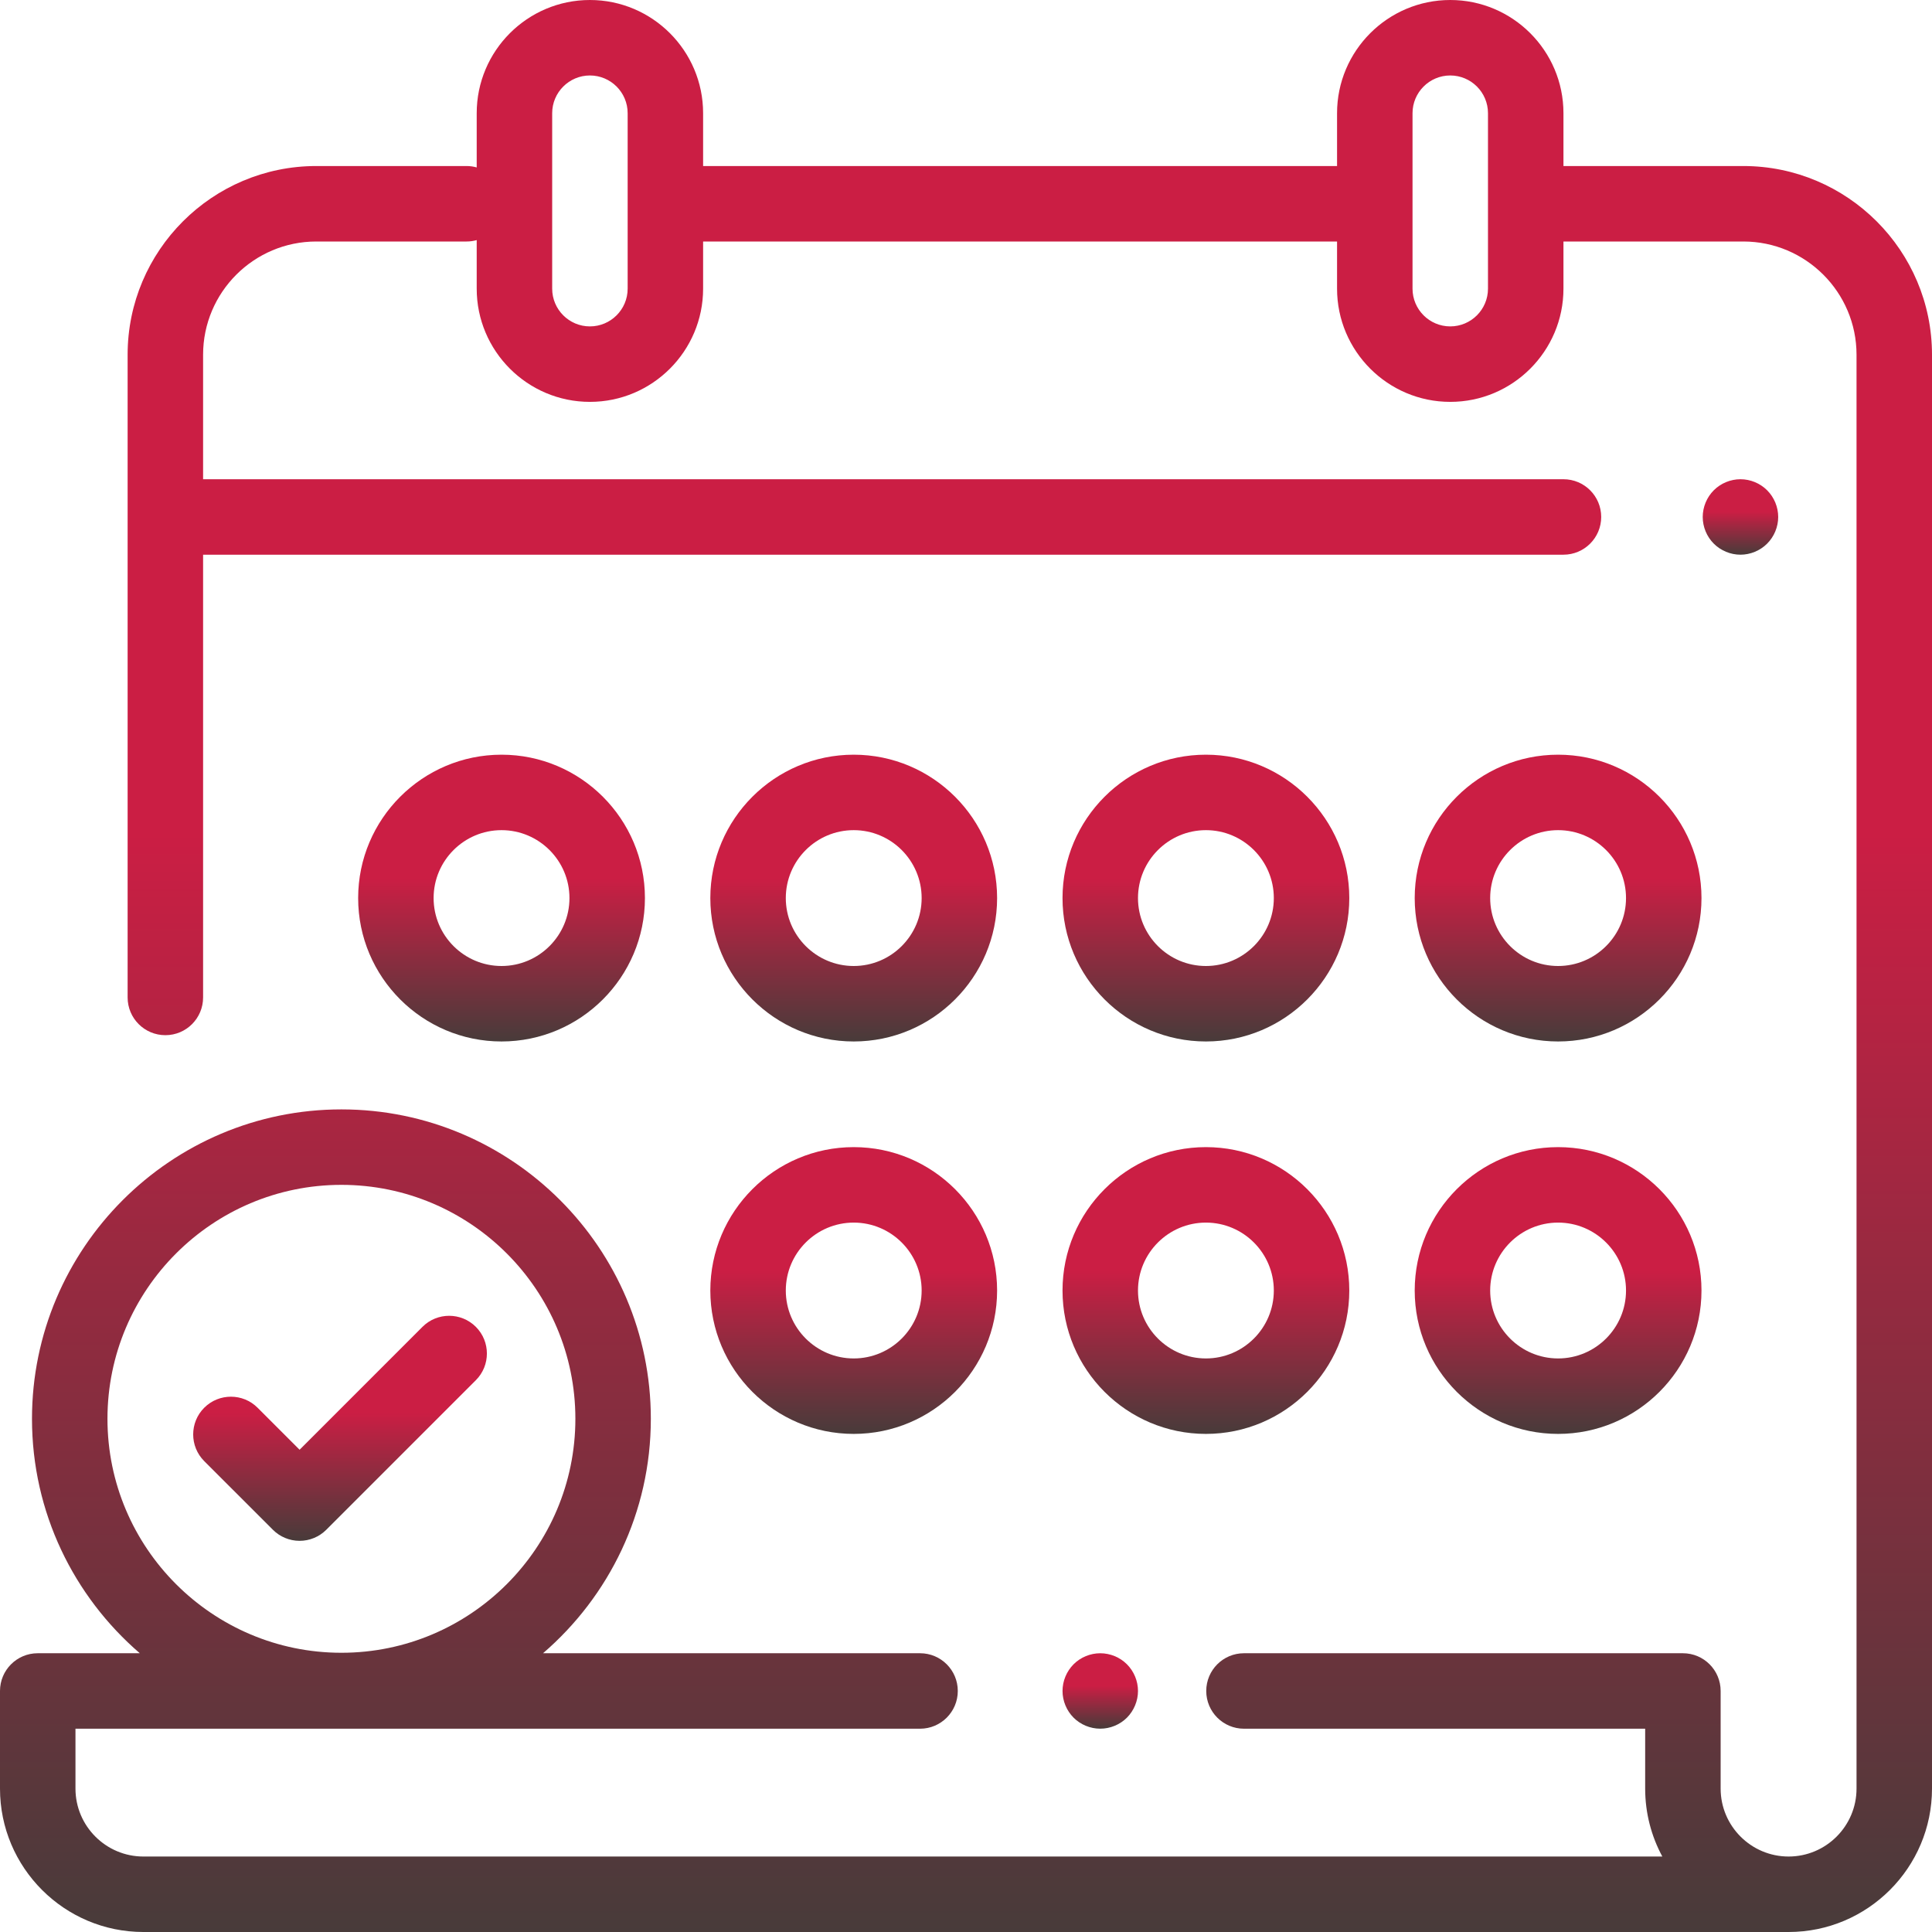
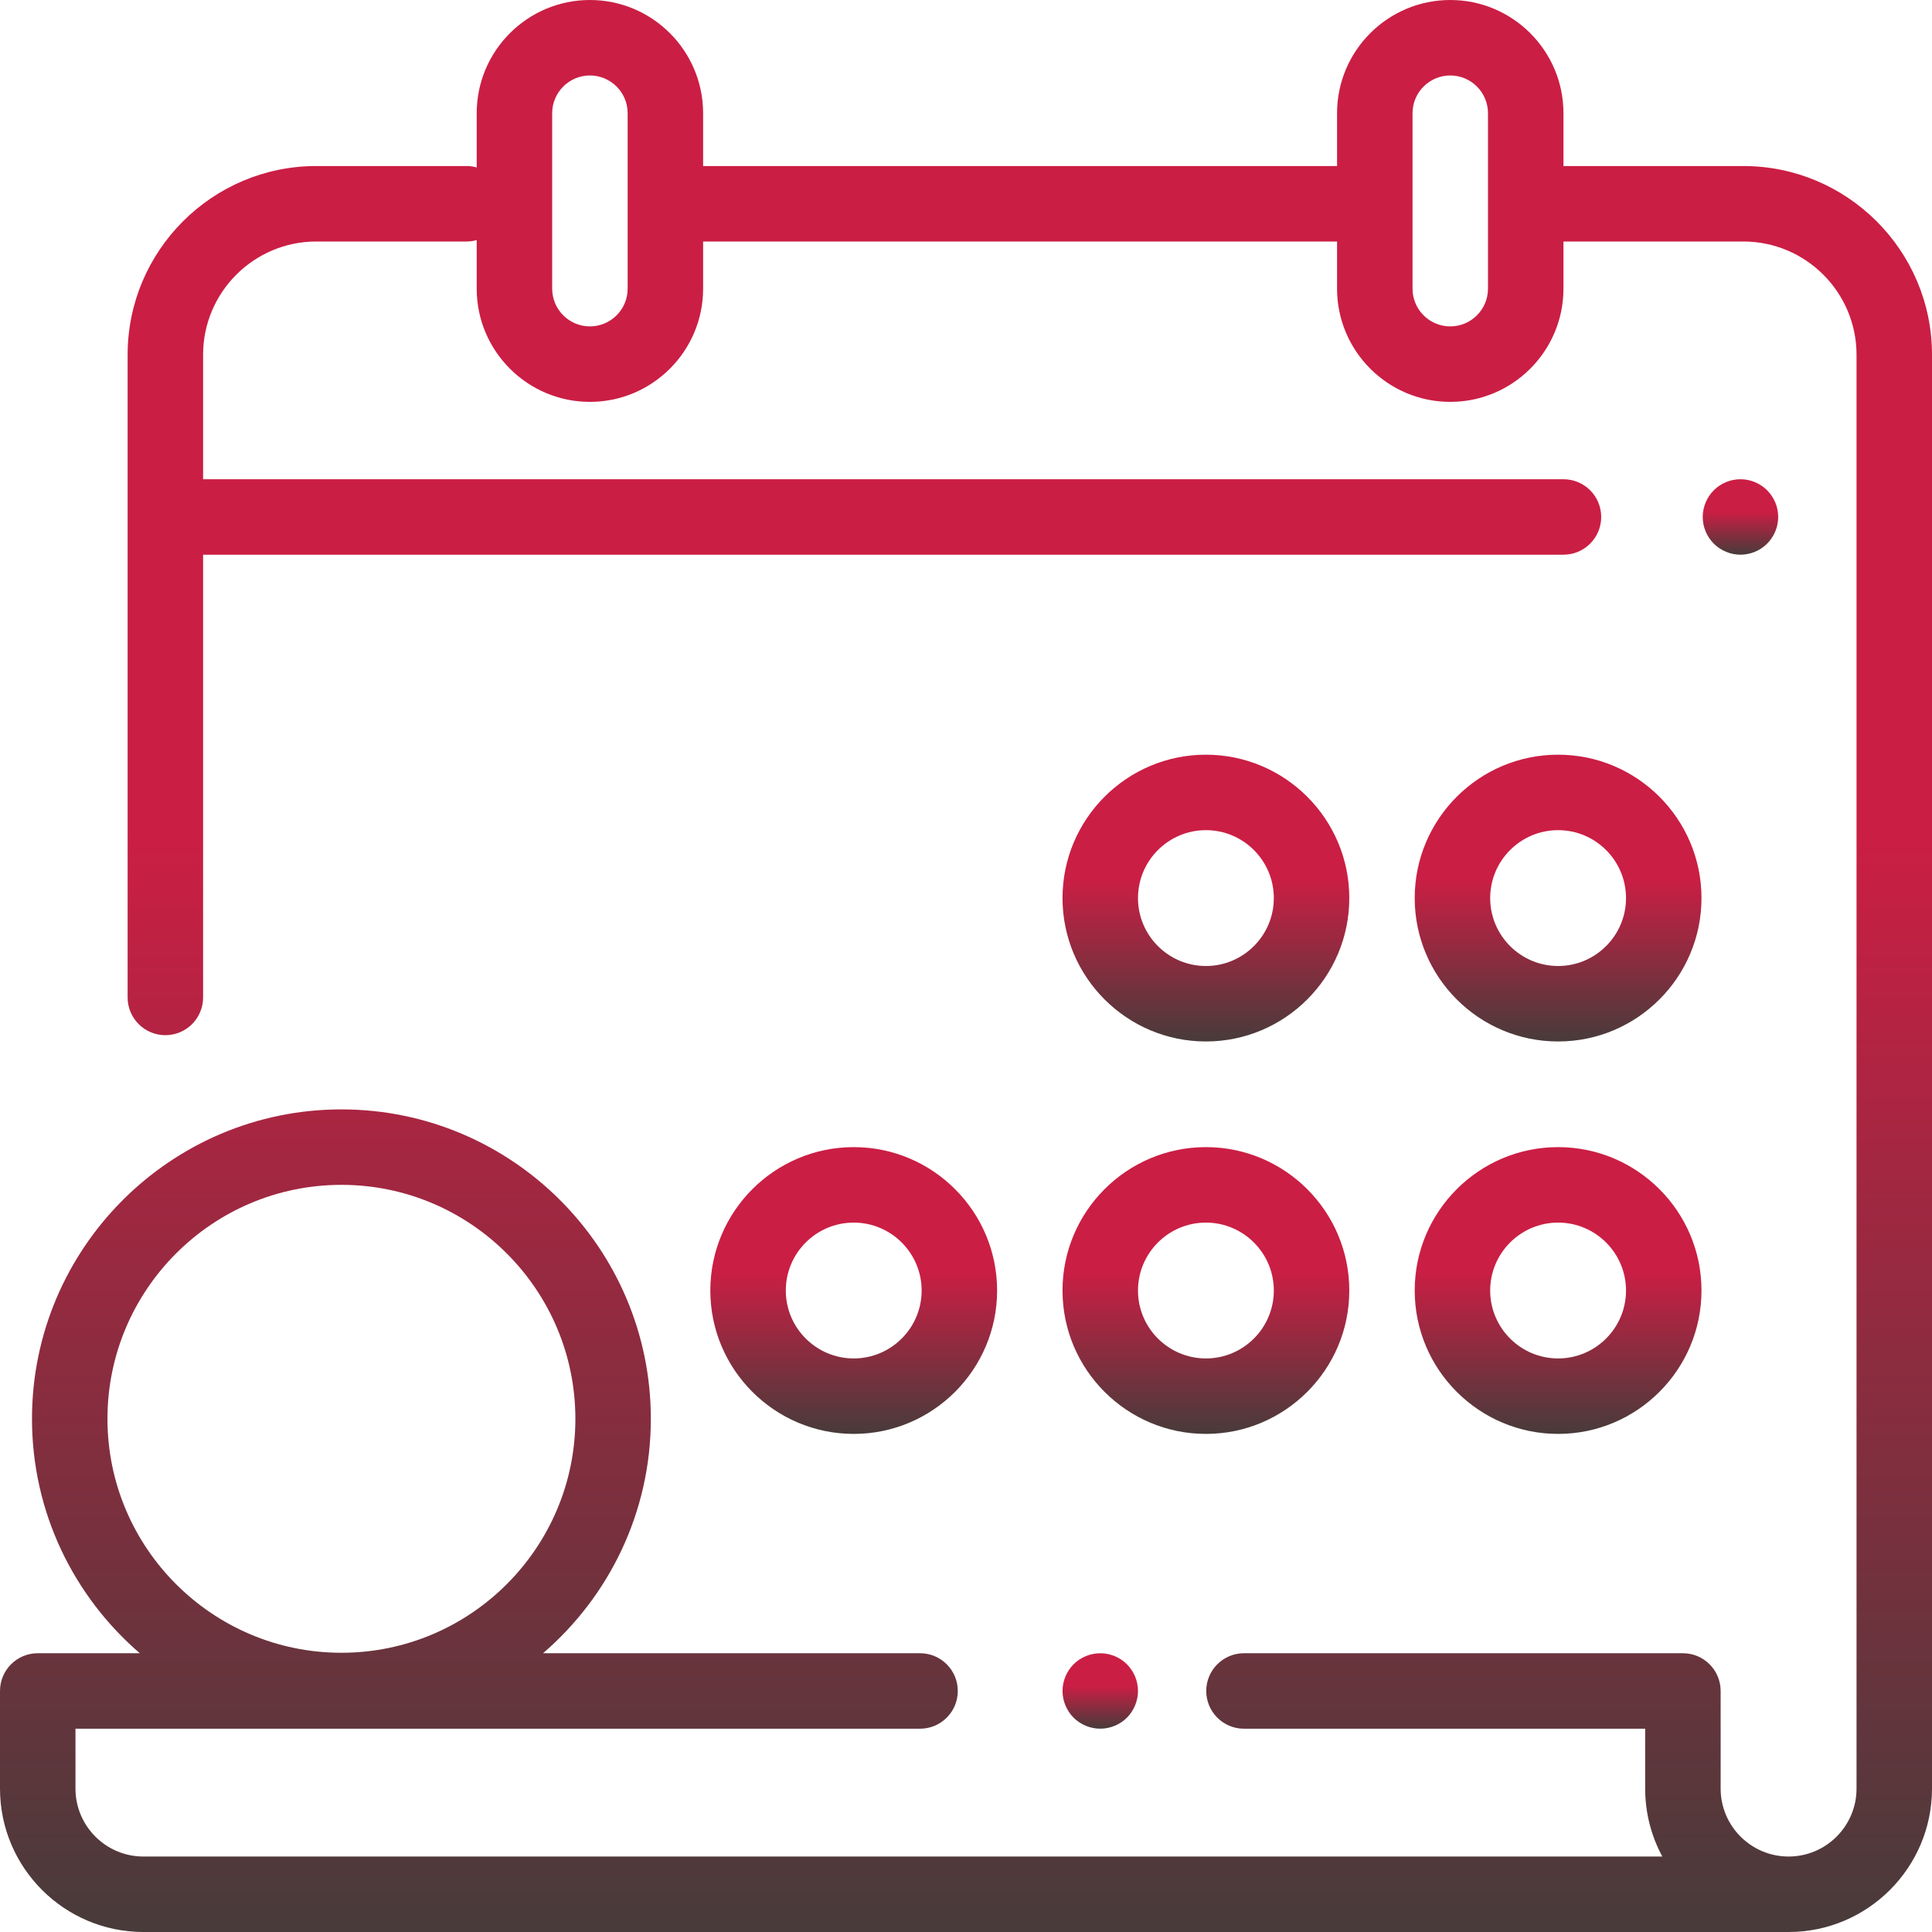
<svg xmlns="http://www.w3.org/2000/svg" width="140" height="140" viewBox="0 0 140 140" fill="none">
  <path d="M126.328 12.031H113.294V8.203C113.294 3.68 109.614 0 105.091 0C100.568 0 96.888 3.68 96.888 8.203V12.031H50.95V8.203C50.95 3.68 47.27 0 42.747 0C38.224 0 34.544 3.68 34.544 8.203V12.132C34.312 12.068 34.068 12.031 33.815 12.031H22.92C15.382 12.031 9.248 18.165 9.248 25.703V72.279C9.248 73.789 10.473 75.013 11.983 75.013C13.493 75.013 14.717 73.789 14.717 72.279V40.195H113.294C114.804 40.195 116.029 38.971 116.029 37.461C116.029 35.951 114.804 34.727 113.294 34.727H14.717V25.703C14.717 21.18 18.397 17.5 22.92 17.5H33.815C34.068 17.5 34.312 17.463 34.544 17.399V20.918C34.544 25.441 38.224 29.121 42.747 29.121C47.27 29.121 50.95 25.441 50.95 20.918V17.5H96.888V20.918C96.888 25.441 100.568 29.121 105.091 29.121C109.614 29.121 113.294 25.441 113.294 20.918V17.5H126.328C130.851 17.5 134.531 21.18 134.531 25.703V129.608C134.531 132.322 132.323 134.531 129.608 134.531C126.893 134.531 124.684 132.322 124.684 129.608V122.534C124.684 121.024 123.46 119.8 121.95 119.8H90.143C88.633 119.8 87.409 121.024 87.409 122.534C87.409 124.044 88.633 125.269 90.143 125.269H119.215V129.608C119.215 131.388 119.666 133.065 120.458 134.531H10.391C7.677 134.531 5.469 132.323 5.469 129.609V125.269H66.671C68.181 125.269 69.405 124.044 69.405 122.534C69.405 121.024 68.181 119.8 66.671 119.8H39.35C44.128 115.685 47.162 109.598 47.162 102.812C47.162 90.449 37.104 80.391 24.74 80.391C12.377 80.391 2.318 90.449 2.318 102.812C2.318 109.598 5.353 115.685 10.131 119.8H2.734C1.224 119.8 0 121.024 0 122.534V129.609C0 135.339 4.661 140 10.391 140H129.608C135.338 140 140 135.338 140 129.608V25.703C140 18.165 133.867 12.031 126.328 12.031ZM45.482 20.918C45.482 22.426 44.255 23.652 42.747 23.652C41.24 23.652 40.013 22.426 40.013 20.918V8.203C40.013 6.695 41.24 5.469 42.747 5.469C44.255 5.469 45.482 6.695 45.482 8.203V20.918ZM107.825 20.918C107.825 22.426 106.599 23.652 105.091 23.652C103.583 23.652 102.357 22.426 102.357 20.918V8.203C102.357 6.695 103.583 5.469 105.091 5.469C106.599 5.469 107.825 6.695 107.825 8.203V20.918ZM7.787 102.812C7.787 93.465 15.392 85.859 24.74 85.859C34.088 85.859 41.694 93.465 41.694 102.812C41.694 112.161 34.088 119.766 24.74 119.766C15.392 119.766 7.787 112.161 7.787 102.812Z" fill="url(#paint0_linear)" />
  <path d="M128.053 35.528C127.545 35.019 126.839 34.727 126.12 34.727C125.401 34.727 124.696 35.019 124.187 35.528C123.679 36.036 123.386 36.742 123.386 37.461C123.386 38.18 123.678 38.886 124.187 39.394C124.696 39.903 125.401 40.195 126.12 40.195C126.839 40.195 127.545 39.903 128.053 39.394C128.562 38.886 128.855 38.18 128.855 37.461C128.855 36.742 128.562 36.036 128.053 35.528Z" fill="url(#paint1_linear)" />
  <path d="M81.662 120.6C81.153 120.091 80.448 119.801 79.729 119.801C79.01 119.801 78.304 120.091 77.796 120.6C77.287 121.111 76.995 121.814 76.995 122.533C76.995 123.255 77.287 123.957 77.796 124.469C78.304 124.977 79.01 125.267 79.729 125.267C80.448 125.267 81.153 124.977 81.662 124.469C82.17 123.957 82.463 123.252 82.463 122.533C82.463 121.814 82.171 121.111 81.662 120.6Z" fill="url(#paint2_linear)" />
  <path d="M61.864 83.125C56.135 83.125 51.473 87.786 51.473 93.516C51.473 99.245 56.135 103.906 61.864 103.906C67.593 103.906 72.254 99.245 72.254 93.516C72.254 87.786 67.593 83.125 61.864 83.125ZM61.864 98.438C59.15 98.438 56.942 96.23 56.942 93.516C56.942 90.802 59.15 88.594 61.864 88.594C64.578 88.594 66.786 90.802 66.786 93.516C66.786 96.23 64.578 98.438 61.864 98.438Z" fill="url(#paint3_linear)" />
  <path d="M87.385 83.125C81.655 83.125 76.994 87.786 76.994 93.516C76.994 99.245 81.655 103.906 87.385 103.906C93.114 103.906 97.775 99.245 97.775 93.516C97.775 87.786 93.114 83.125 87.385 83.125ZM87.385 98.438C84.671 98.438 82.463 96.23 82.463 93.516C82.463 90.802 84.671 88.594 87.385 88.594C90.099 88.594 92.306 90.802 92.306 93.516C92.306 96.23 90.099 98.438 87.385 98.438Z" fill="url(#paint4_linear)" />
  <path d="M112.906 83.125C107.176 83.125 102.515 87.786 102.515 93.516C102.515 99.245 107.176 103.906 112.906 103.906C118.635 103.906 123.296 99.245 123.296 93.516C123.296 87.786 118.635 83.125 112.906 83.125ZM112.906 98.438C110.192 98.438 107.984 96.23 107.984 93.516C107.984 90.802 110.192 88.594 112.906 88.594C115.619 88.594 117.827 90.802 117.827 93.516C117.827 96.23 115.619 98.438 112.906 98.438Z" fill="url(#paint5_linear)" />
-   <path d="M36.343 54.688C30.614 54.688 25.953 59.349 25.953 65.078C25.953 70.808 30.614 75.469 36.343 75.469C42.072 75.469 46.734 70.808 46.734 65.078C46.734 59.349 42.072 54.688 36.343 54.688ZM36.343 70C33.629 70 31.421 67.792 31.421 65.078C31.421 62.364 33.629 60.156 36.343 60.156C39.057 60.156 41.265 62.364 41.265 65.078C41.265 67.792 39.057 70 36.343 70Z" fill="url(#paint6_linear)" />
  <path d="M87.385 54.688C81.655 54.688 76.994 59.349 76.994 65.078C76.994 70.808 81.655 75.469 87.385 75.469C93.114 75.469 97.775 70.808 97.775 65.078C97.775 59.349 93.114 54.688 87.385 54.688ZM87.385 70C84.671 70 82.463 67.792 82.463 65.078C82.463 62.364 84.671 60.156 87.385 60.156C90.099 60.156 92.306 62.364 92.306 65.078C92.306 67.792 90.099 70 87.385 70Z" fill="url(#paint7_linear)" />
  <path d="M112.906 54.688C107.176 54.688 102.515 59.349 102.515 65.078C102.515 70.808 107.176 75.469 112.906 75.469C118.635 75.469 123.296 70.808 123.296 65.078C123.296 59.349 118.635 54.688 112.906 54.688ZM112.906 70C110.192 70 107.984 67.792 107.984 65.078C107.984 62.364 110.192 60.156 112.906 60.156C115.619 60.156 117.827 62.364 117.827 65.078C117.827 67.792 115.619 70 112.906 70Z" fill="url(#paint8_linear)" />
-   <path d="M61.864 54.688C56.135 54.688 51.473 59.349 51.473 65.078C51.473 70.808 56.135 75.469 61.864 75.469C67.593 75.469 72.254 70.808 72.254 65.078C72.254 59.349 67.593 54.688 61.864 54.688ZM61.864 70C59.15 70 56.942 67.792 56.942 65.078C56.942 62.364 59.15 60.156 61.864 60.156C64.578 60.156 66.786 62.364 66.786 65.078C66.786 67.792 64.578 70 61.864 70Z" fill="url(#paint9_linear)" />
-   <path d="M34.482 96.148C33.413 95.081 31.683 95.081 30.614 96.148L21.71 105.054L18.666 102.01C17.599 100.943 15.868 100.943 14.799 102.01C13.732 103.078 13.732 104.81 14.799 105.878L19.776 110.854C20.289 111.367 20.984 111.655 21.71 111.655C22.435 111.655 23.13 111.367 23.643 110.854L34.482 100.015C35.549 98.948 35.549 97.216 34.482 96.148Z" fill="url(#paint10_linear)" />
  <defs>
    <linearGradient id="paint0_linear" x1="70" y1="0" x2="70" y2="140" gradientUnits="userSpaceOnUse">
      <stop offset="0.432" stop-color="#CB1E44" />
      <stop offset="1" stop-color="#483B3A" />
    </linearGradient>
    <linearGradient id="paint1_linear" x1="126.12" y1="34.727" x2="126.12" y2="40.195" gradientUnits="userSpaceOnUse">
      <stop offset="0.432" stop-color="#CB1E44" />
      <stop offset="1" stop-color="#483B3A" />
    </linearGradient>
    <linearGradient id="paint2_linear" x1="79.729" y1="119.801" x2="79.729" y2="125.267" gradientUnits="userSpaceOnUse">
      <stop offset="0.432" stop-color="#CB1E44" />
      <stop offset="1" stop-color="#483B3A" />
    </linearGradient>
    <linearGradient id="paint3_linear" x1="61.864" y1="83.125" x2="61.864" y2="103.906" gradientUnits="userSpaceOnUse">
      <stop offset="0.432" stop-color="#CB1E44" />
      <stop offset="1" stop-color="#483B3A" />
    </linearGradient>
    <linearGradient id="paint4_linear" x1="87.385" y1="83.125" x2="87.385" y2="103.906" gradientUnits="userSpaceOnUse">
      <stop offset="0.432" stop-color="#CB1E44" />
      <stop offset="1" stop-color="#483B3A" />
    </linearGradient>
    <linearGradient id="paint5_linear" x1="112.906" y1="83.125" x2="112.906" y2="103.906" gradientUnits="userSpaceOnUse">
      <stop offset="0.432" stop-color="#CB1E44" />
      <stop offset="1" stop-color="#483B3A" />
    </linearGradient>
    <linearGradient id="paint6_linear" x1="36.343" y1="54.688" x2="36.343" y2="75.469" gradientUnits="userSpaceOnUse">
      <stop offset="0.432" stop-color="#CB1E44" />
      <stop offset="1" stop-color="#483B3A" />
    </linearGradient>
    <linearGradient id="paint7_linear" x1="87.385" y1="54.688" x2="87.385" y2="75.469" gradientUnits="userSpaceOnUse">
      <stop offset="0.432" stop-color="#CB1E44" />
      <stop offset="1" stop-color="#483B3A" />
    </linearGradient>
    <linearGradient id="paint8_linear" x1="112.906" y1="54.688" x2="112.906" y2="75.469" gradientUnits="userSpaceOnUse">
      <stop offset="0.432" stop-color="#CB1E44" />
      <stop offset="1" stop-color="#483B3A" />
    </linearGradient>
    <linearGradient id="paint9_linear" x1="61.864" y1="54.688" x2="61.864" y2="75.469" gradientUnits="userSpaceOnUse">
      <stop offset="0.432" stop-color="#CB1E44" />
      <stop offset="1" stop-color="#483B3A" />
    </linearGradient>
    <linearGradient id="paint10_linear" x1="24.64" y1="95.348" x2="24.64" y2="111.655" gradientUnits="userSpaceOnUse">
      <stop offset="0.432" stop-color="#CB1E44" />
      <stop offset="1" stop-color="#483B3A" />
    </linearGradient>
  </defs>
</svg>